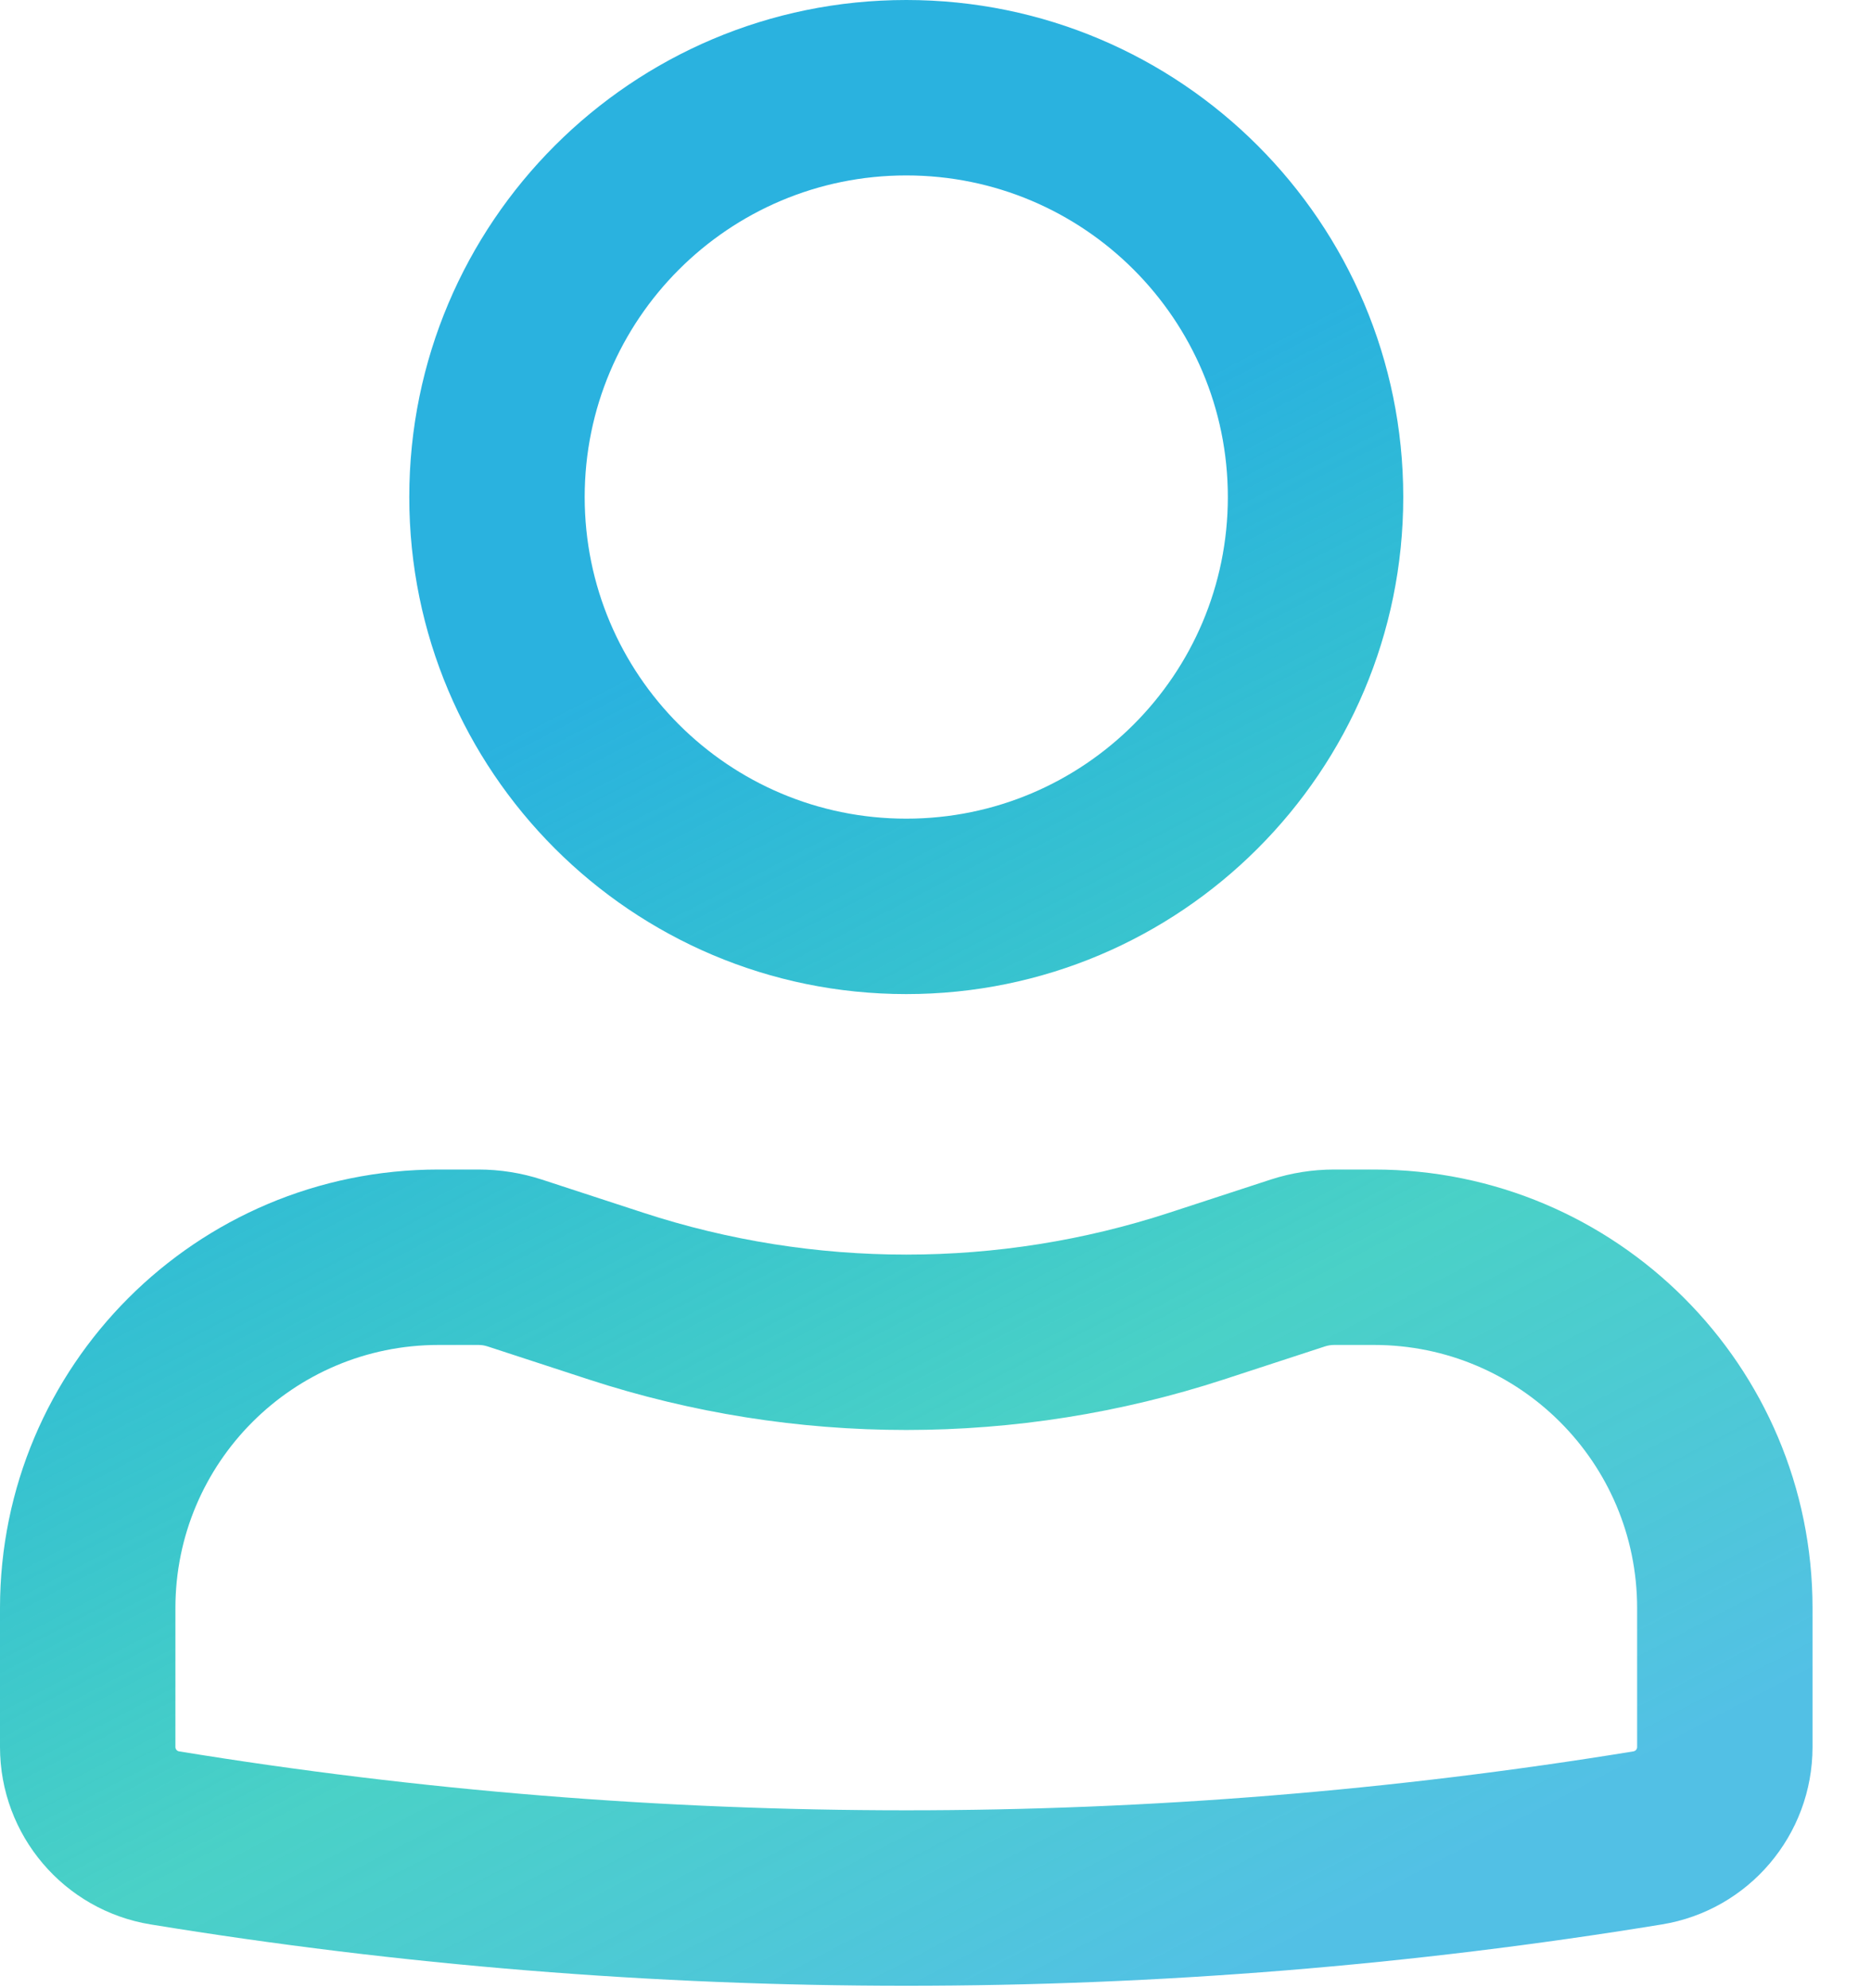
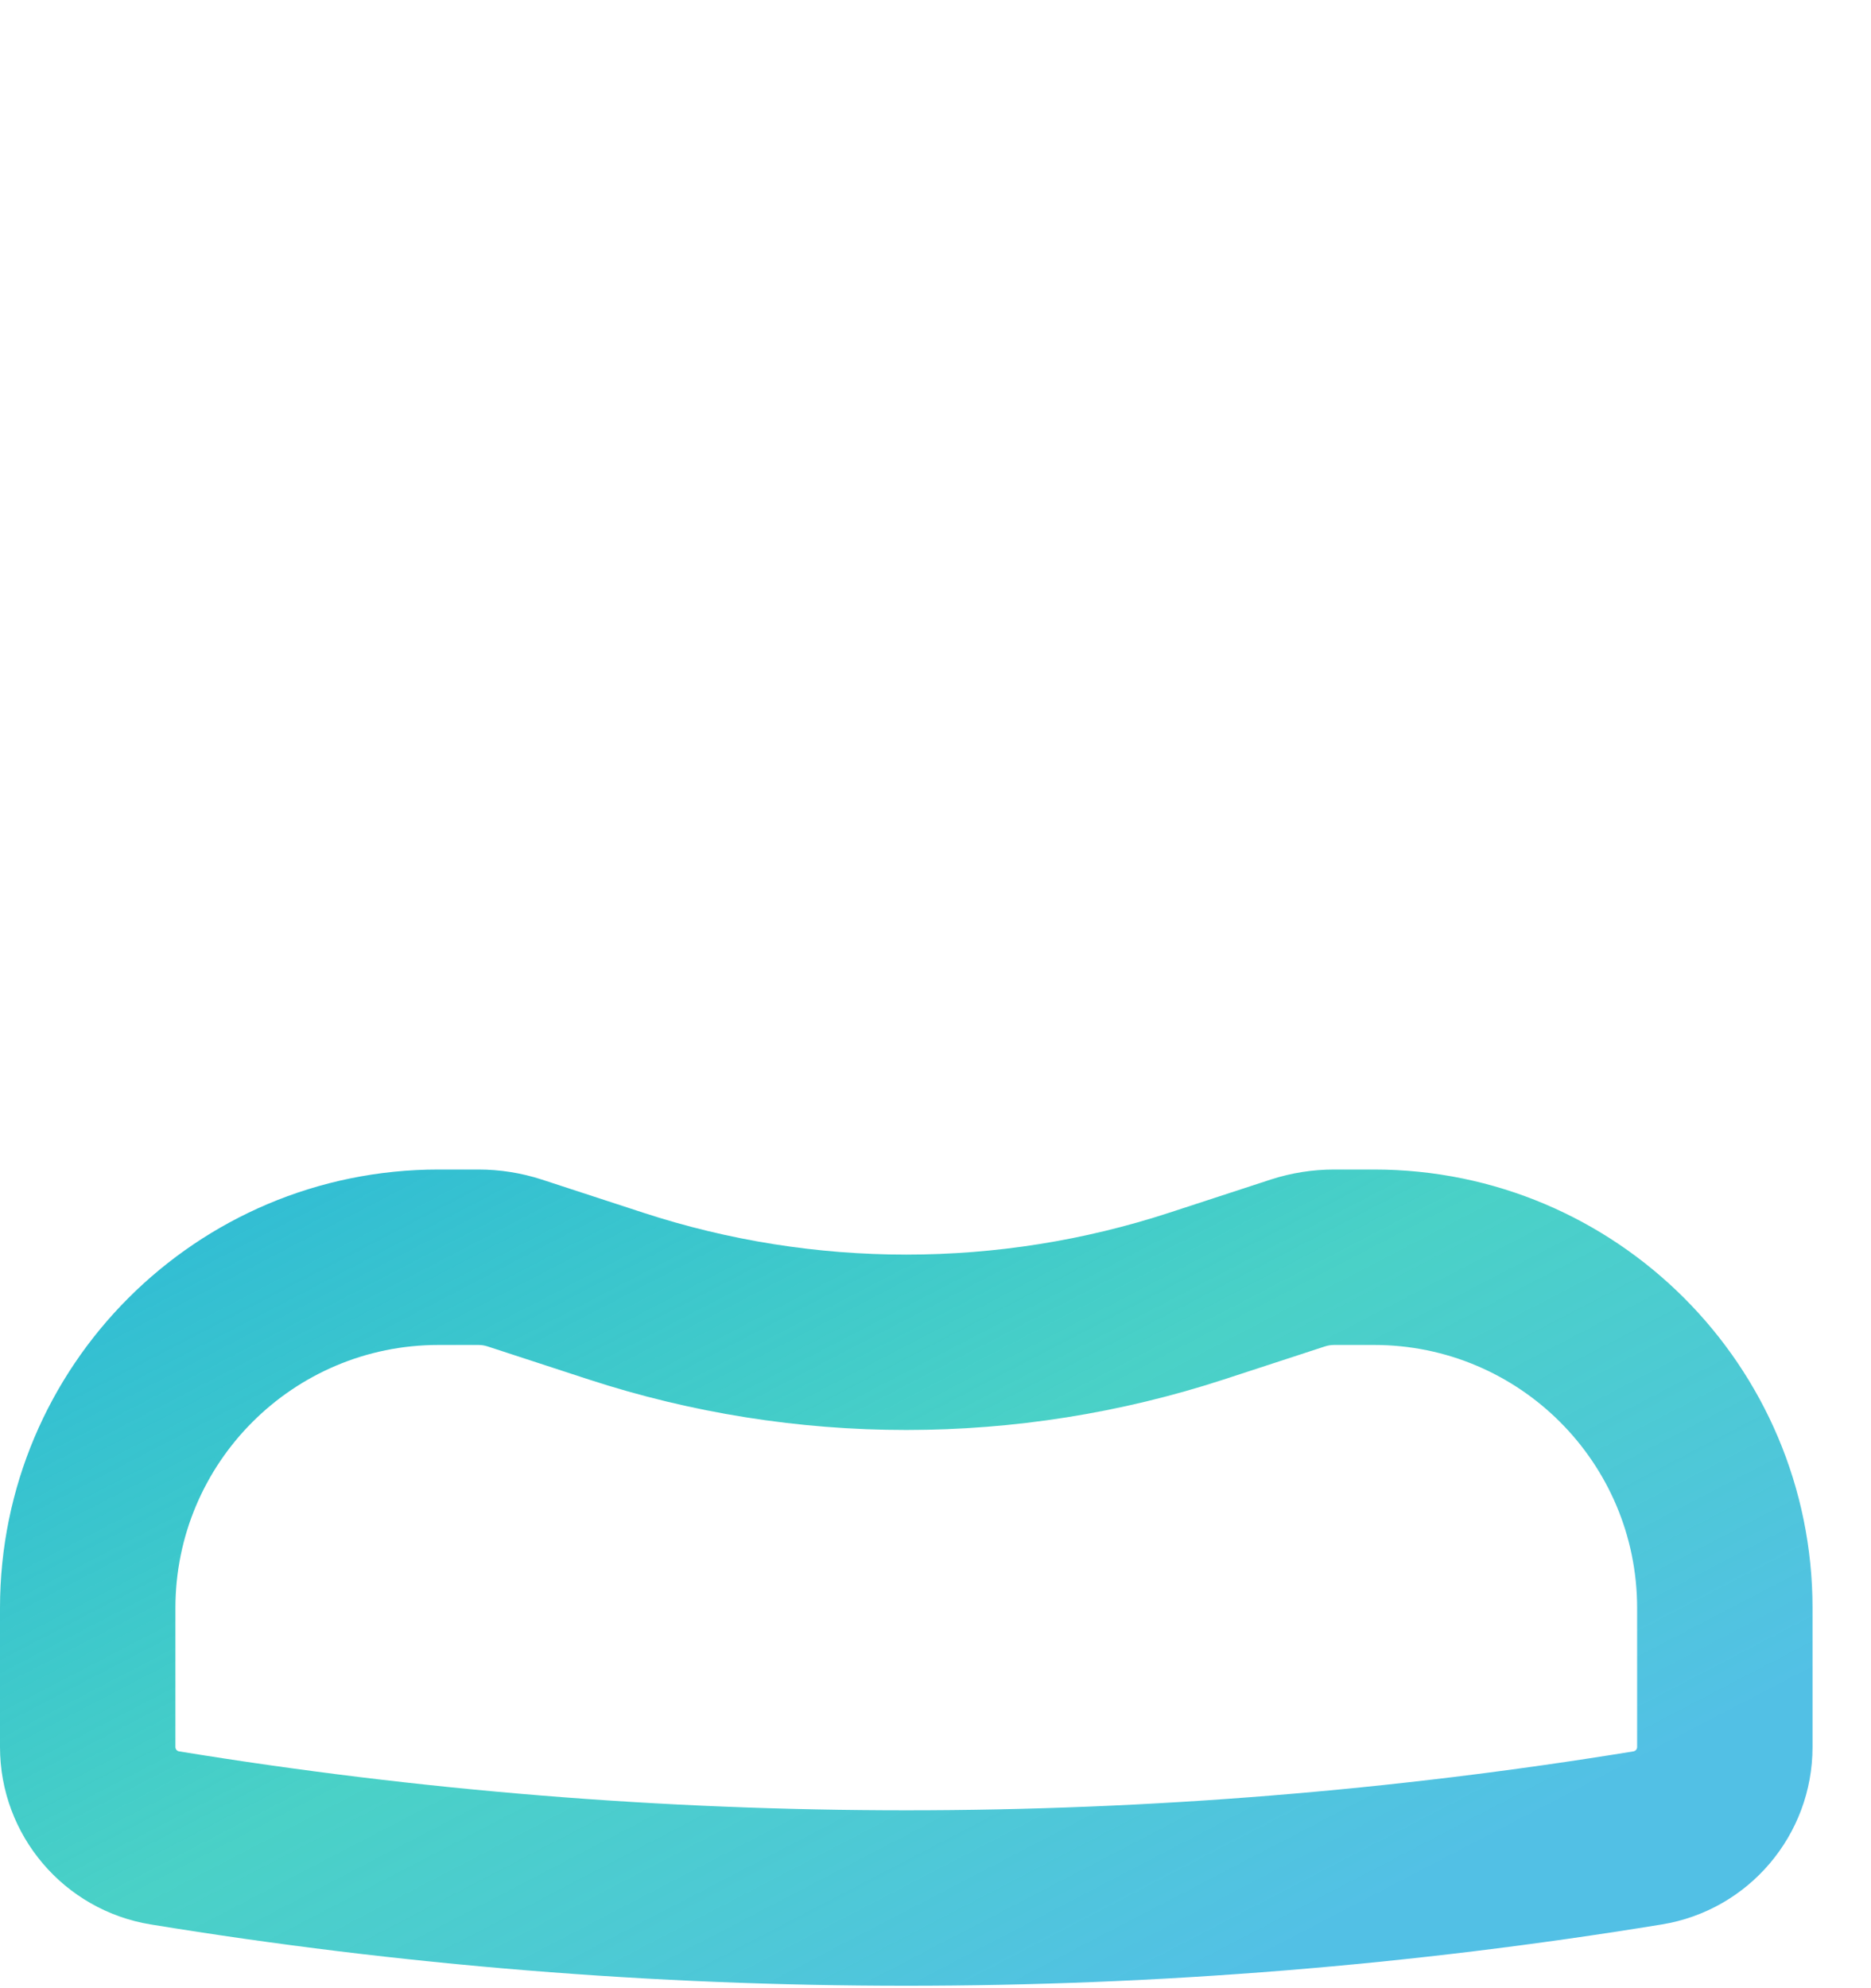
<svg xmlns="http://www.w3.org/2000/svg" width="16" height="17" viewBox="0 0 16 17" fill="none">
-   <path fill-rule="evenodd" clip-rule="evenodd" d="M3.5 4.25C3.5 1.903 5.403 0 7.75 0C10.097 0 12 1.903 12 4.25C12 6.597 10.097 8.5 7.75 8.5C5.403 8.5 3.5 6.597 3.5 4.25ZM7.75 1.5C6.231 1.5 5 2.731 5 4.25C5 5.769 6.231 7 7.75 7C9.269 7 10.5 5.769 10.5 4.25C10.5 2.731 9.269 1.5 7.75 1.5Z" fill="url(#paint0_linear_358_335)" />
  <path fill-rule="evenodd" clip-rule="evenodd" d="M3.75 11.5C2.507 11.5 1.5 12.507 1.5 13.75V14.938C1.5 14.956 1.513 14.972 1.531 14.975C5.65 15.647 9.85 15.647 13.969 14.975C13.987 14.972 14 14.956 14 14.938V13.75C14 12.507 12.993 11.5 11.75 11.5H11.409C11.383 11.5 11.357 11.504 11.332 11.512L10.466 11.795C8.701 12.371 6.799 12.371 5.034 11.795L4.168 11.512C4.143 11.504 4.117 11.5 4.091 11.5H3.75ZM0 13.75C0 11.679 1.679 10 3.75 10H4.091C4.275 10 4.459 10.029 4.634 10.086L5.5 10.369C6.962 10.847 8.538 10.847 10 10.369L10.866 10.086C11.041 10.029 11.225 10 11.409 10H11.75C13.821 10 15.5 11.679 15.5 13.75V14.938C15.5 15.691 14.954 16.334 14.211 16.455C9.932 17.154 5.568 17.154 1.289 16.455C0.546 16.334 0 15.691 0 14.938V13.75Z" fill="url(#paint1_linear_358_335)" />
  <defs>
    <linearGradient id="paint0_linear_358_335" x1="4.57" y1="0.922" x2="12.358" y2="15.888" gradientUnits="userSpaceOnUse">
      <stop offset="0.276" stop-color="#2AB2DF" />
      <stop offset="0.711" stop-color="#00BEB0" stop-opacity="0.71" />
      <stop offset="1" stop-color="#2AB2DF" stop-opacity="0.81" />
    </linearGradient>
    <linearGradient id="paint1_linear_358_335" x1="4.57" y1="0.922" x2="12.358" y2="15.888" gradientUnits="userSpaceOnUse">
      <stop offset="0.276" stop-color="#2AB2DF" />
      <stop offset="0.711" stop-color="#00BEB0" stop-opacity="0.71" />
      <stop offset="1" stop-color="#2AB2DF" stop-opacity="0.81" />
    </linearGradient>
  </defs>
</svg>